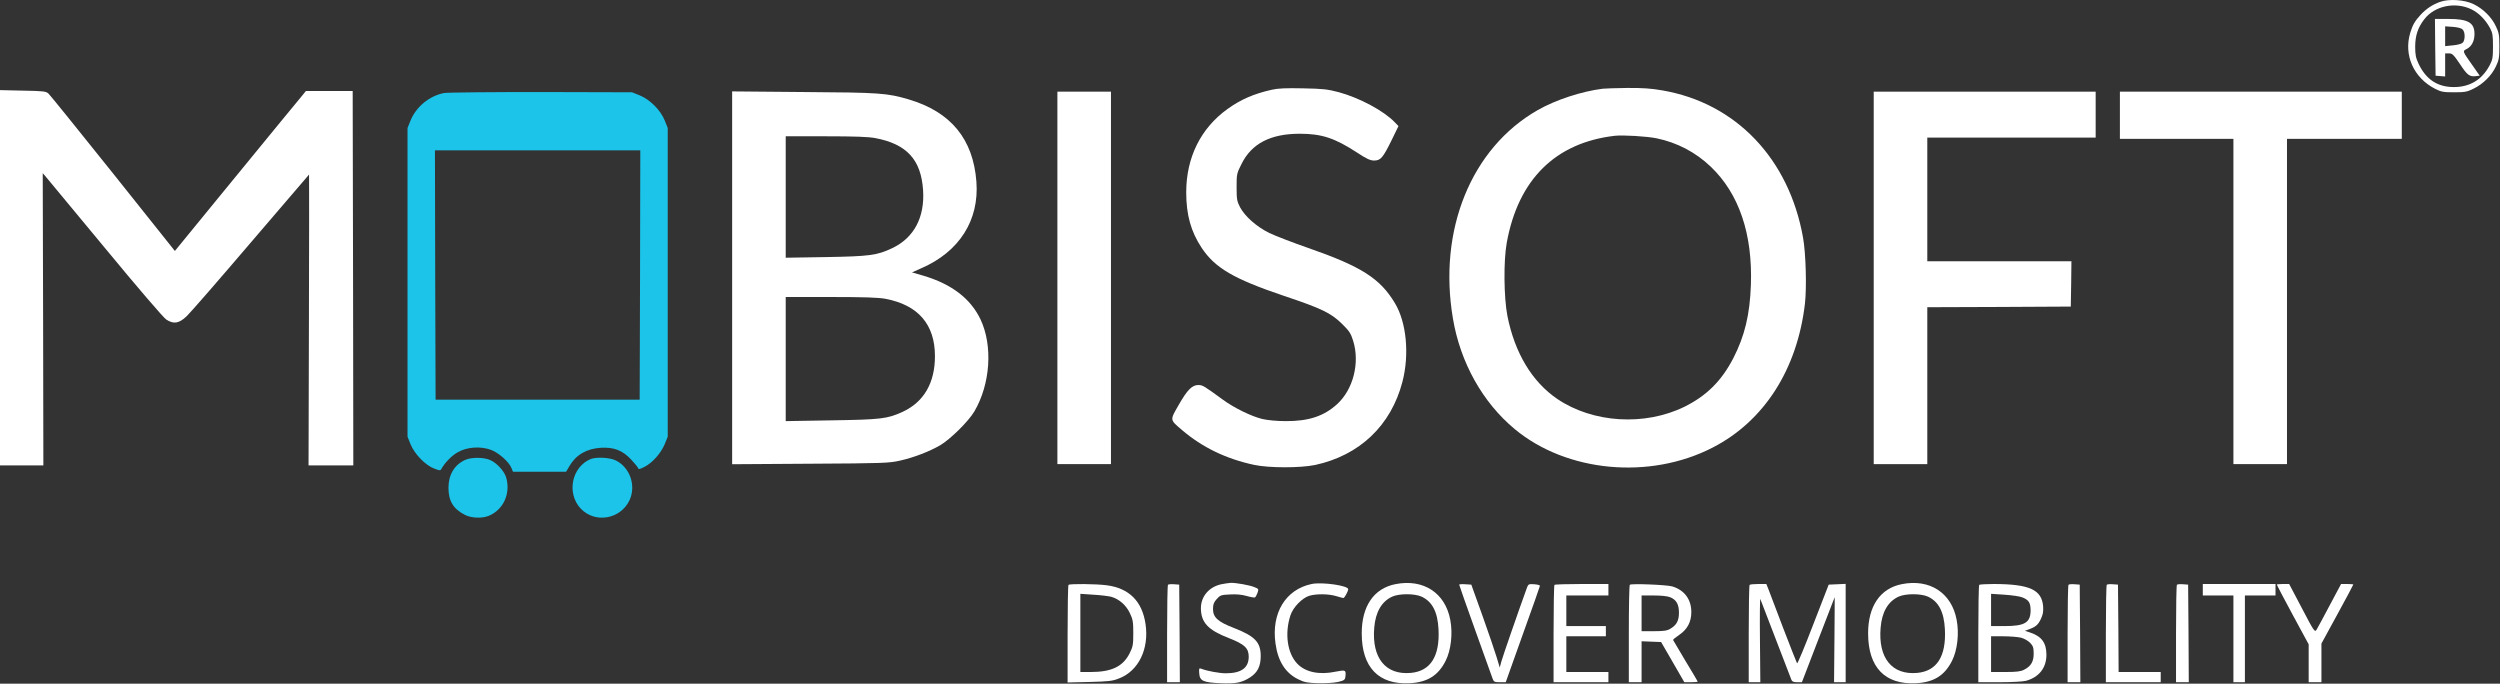
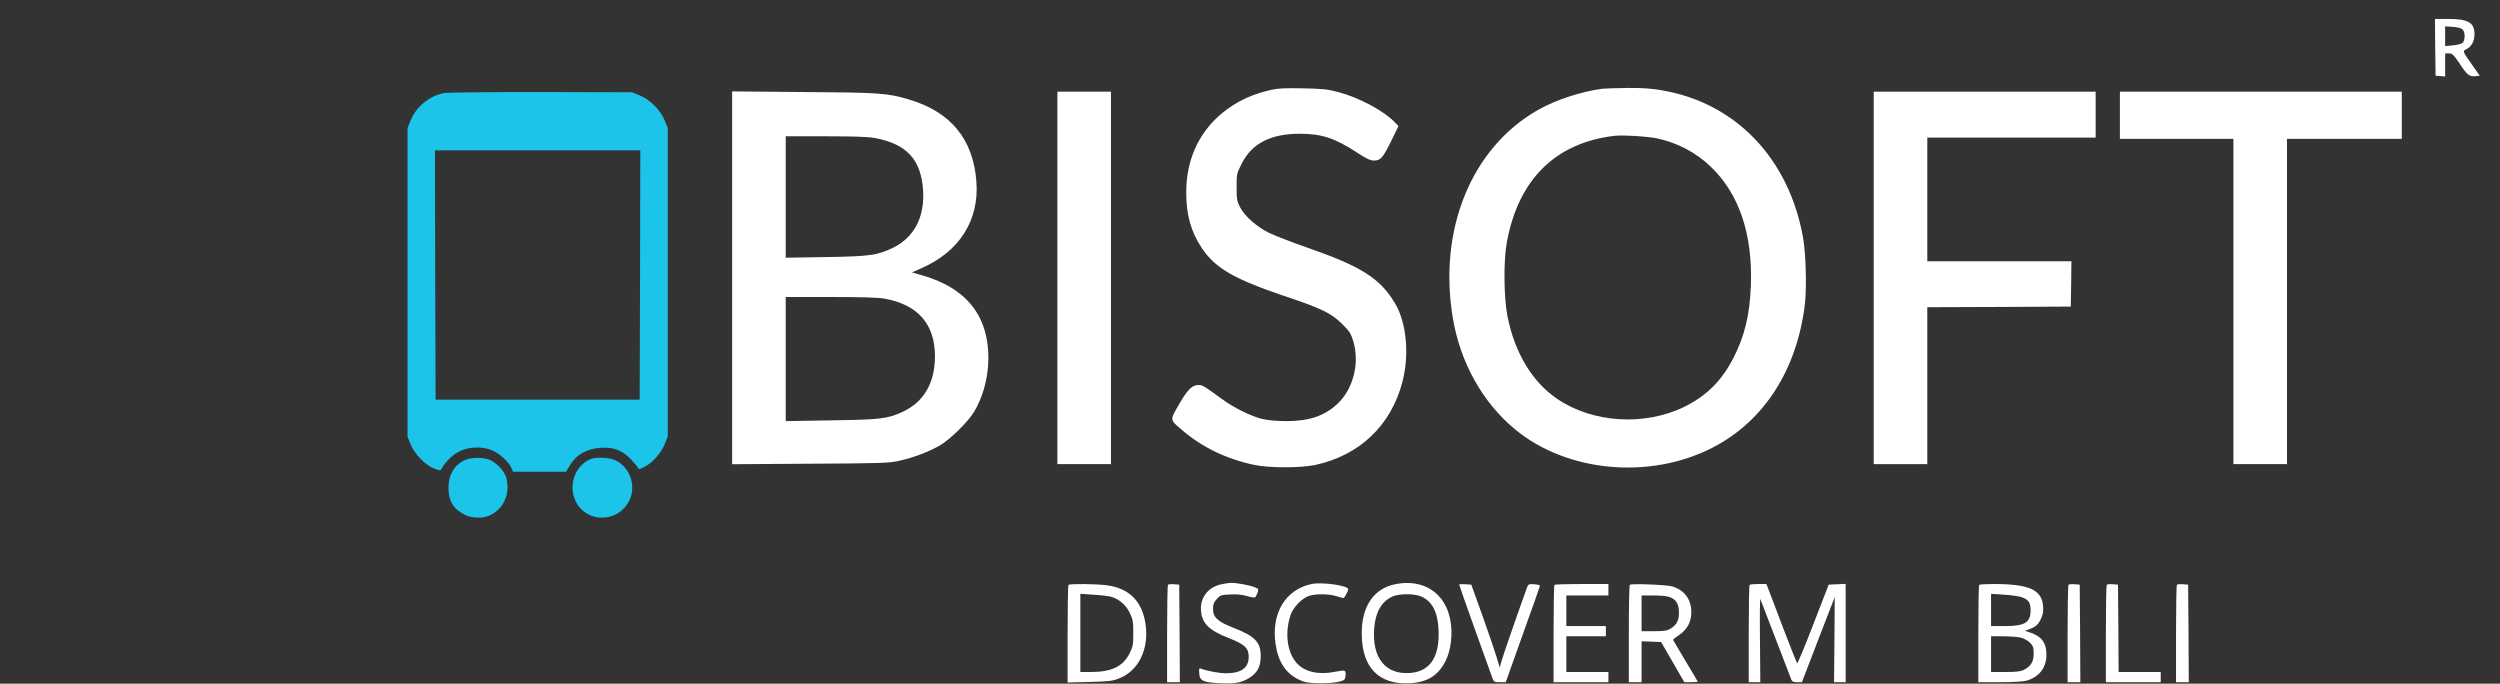
<svg xmlns="http://www.w3.org/2000/svg" width="1960px" height="536px" viewBox="0 0 1960 536" version="1.1">
  <rect x="0" y="0" width="1960" height="536" fill="#333333" stroke="none" />
  <title>MI_Logo-white</title>
  <g id="Page-1" stroke="none" stroke-width="1" fill="none" fill-rule="evenodd">
    <g id="MI_Logo-white" transform="translate(0, -0)" fill-rule="nonzero">
-       <path d="M1939.3,3.255 C1946.8,6.855 1953.5,13.555 1956.8,20.655 C1959.2,25.655 1959.5,27.555 1959.5,36.355 C1959.5,45.155 1959.2,47.055 1956.8,52.055 C1953.5,59.155 1946.8,65.855 1939.2,69.555 C1934.2,72.055 1932.4,72.355 1924,72.355 C1915.5,72.355 1913.9,72.055 1909,69.555 C1892.3,60.955 1884.4,43.255 1889.6,25.855 C1891.5,19.555 1893.1,16.655 1897.9,11.455 C1902.2,6.855 1907.1,3.555 1913.1,1.455 C1920,-1.045 1932.2,-0.245 1939.3,3.255 Z M1900.6,15.155 C1895.6,21.655 1893.6,27.755 1893.5,36.355 C1893.5,42.955 1894,45.355 1896.1,49.855 C1901.9,62.255 1911.1,68.355 1924,68.255 C1936.4,68.255 1945.9,62.455 1951.8,51.355 C1954.2,46.855 1954.5,45.255 1954.5,36.355 C1954.5,27.855 1954.2,25.755 1952.2,22.055 C1948.7,15.555 1943.4,10.155 1937.7,7.355 C1924.9,1.155 1908.7,4.555 1900.6,15.155 Z" id="o" fill="#FFFFFF" />
      <path d="M1909,14.855 L1919.6,14.855 C1935,14.855 1940,17.755 1940,26.655 C1940,32.155 1937.8,36.355 1934,38.355 C1930.5,40.155 1930.3,39.755 1938.5,51.355 L1944.1,59.355 L1941.4,59.655 C1936.2,60.355 1934.4,59.055 1928.7,50.355 C1923.6,42.855 1922.6,41.855 1920,41.855 L1917,41.855 L1917,59.955 L1913.3,59.655 L1909.5,59.355 L1909.2,37.055 L1909,14.855 Z M1923,21.055 L1917,20.655 L1917,36.155 L1923.1,35.555 C1926.5,35.255 1929.9,34.355 1930.7,33.555 C1932.8,31.555 1932.8,25.155 1930.7,23.155 C1929.7,22.055 1926.8,21.355 1923,21.055 Z" id="p" fill="#FFFFFF" />
      <path d="M997.1,70.355 C983.2,73.455 972.8,77.955 962.5,85.355 C941.4,100.455 930,123.455 930,150.755 C930,168.555 933.7,181.655 942.2,194.455 C952.7,210.155 967.3,218.655 1006.3,231.855 C1036.2,241.855 1043.4,245.355 1052.1,253.855 C1057.9,259.555 1059,261.255 1060.9,267.255 C1066.2,284.455 1061,305.255 1048.3,316.855 C1038,326.255 1026,330.255 1008,330.155 C1000.9,330.155 993.8,329.455 989.5,328.455 C981,326.355 967.6,319.855 958.6,313.255 C943.8,302.455 942.8,301.855 939.5,301.855 C934.6,301.855 930.9,305.555 924.1,317.455 C917.1,329.655 917,328.855 926.7,337.155 C942.6,350.755 961.3,359.755 983.2,364.455 C994.8,366.955 1019.4,366.955 1031,364.555 C1065.9,357.055 1090.6,333.555 1099.5,299.355 C1105.1,277.955 1102.7,252.655 1093.6,237.655 C1082,218.255 1067.2,208.855 1025.5,194.355 C1013.4,190.155 999.7,184.855 995.1,182.655 C985.2,177.755 976,169.655 972.2,162.455 C969.8,157.855 969.5,156.255 969.5,146.755 C969.5,136.555 969.6,135.955 973.3,128.655 C981.2,112.555 996.1,104.855 1019,104.855 C1036.3,104.855 1046.5,108.255 1064,119.655 C1071.4,124.555 1074.3,125.855 1077.3,125.855 C1082.4,125.855 1084.2,123.755 1091,109.955 L1096.4,98.855 L1093.5,95.855 C1085,86.955 1065.8,76.655 1049.5,72.255 C1040.8,69.955 1037.2,69.555 1021.5,69.255 C1008.3,68.955 1001.8,69.255 997.1,70.355 Z" id="s" fill="#FFFFFF" />
      <path d="M1275.7,68.955 C1287.7,68.855 1294.7,69.355 1303.2,70.855 C1360.9,80.755 1402.6,124.355 1413.6,186.355 C1415.8,198.855 1416.5,224.955 1415.1,237.855 C1409.1,289.455 1383.2,330.055 1342.8,350.855 C1293.4,376.355 1228.3,370.255 1187.6,336.455 C1162.4,315.555 1144.9,284.255 1139.1,249.755 C1127.3,180.255 1153.5,116.055 1205.5,86.355 C1219.7,78.255 1239.9,71.655 1256.5,69.555 C1258.2,69.355 1266.8,69.055 1275.7,68.955 Z M1266,106.455 C1219.5,111.855 1190.3,140.655 1181.3,190.255 C1178.7,204.555 1179,233.155 1181.8,247.655 C1187.6,276.855 1201.2,299.355 1220.9,312.755 C1248.8,331.655 1289.3,334.155 1320.5,318.955 C1337.9,310.355 1349.6,298.755 1358.9,280.855 C1367.8,263.555 1371.9,246.755 1372.7,223.355 C1374.1,183.355 1363.4,151.855 1341.2,130.655 C1329.4,119.355 1314.8,111.755 1298.9,108.455 C1291.2,106.855 1272.3,105.755 1266,106.455 Z" id="o" fill="#FFFFFF" />
-       <path d="M0,217.755 L0,364.855 L17,364.855 L34,364.855 L33.8,250.255 L33.5,135.755 L35.5,138.055 C36.6,139.355 57.6,164.655 82.2,194.355 C108.2,225.855 128.3,249.255 130.4,250.555 C136.2,254.255 140.2,253.655 146.2,248.055 C149,245.455 171.7,219.355 196.7,190.055 C221.7,160.855 242.2,136.855 242.3,136.855 C242.4,136.855 242.4,188.155 242.2,250.855 L241.9,364.855 L259.5,364.855 L277,364.855 L276.8,218.055 L276.5,71.355 L258.2,71.355 L239.8,71.355 L237.4,74.355 C236,75.955 228.2,85.455 220.1,95.355 C212,105.255 190,132.155 171.2,155.055 L137.1,196.755 L88.7,136.055 C62,102.655 39.2,74.455 38,73.355 C36,71.555 34.1,71.355 17.9,71.055 L0,70.655 L0,217.755 Z" id="m" fill="#FFFFFF" />
      <path d="M424,72.155 L495.5,72.355 L501.5,74.755 C509.6,78.055 517.8,86.255 521.1,94.355 L523.5,100.355 L523.5,342.355 L521.2,348.055 C518.3,355.155 511.6,362.755 505.4,365.955 C501.5,367.955 500.6,368.155 500.2,366.855 C499.9,366.055 497.4,363.055 494.7,360.155 C488,353.055 481.3,350.455 471,351.055 C459.9,351.755 451.6,356.555 446.4,365.455 L443.8,369.855 L402.2,369.855 L401,366.955 C399,362.055 391.1,355.055 385.1,352.755 C376.9,349.655 366.2,350.355 358.9,354.555 C354.2,357.155 349,362.455 346.1,367.555 C345.3,369.055 344.8,369.055 340.4,367.355 C333.5,364.755 325,355.955 321.9,348.355 L319.5,342.355 L319.5,100.355 L321.8,94.655 C326.2,83.755 336.5,75.255 348,72.955 C350.5,72.455 384.7,72.155 424,72.155 Z M502,117.855 L341,117.855 L341.2,215.555 L341.5,313.355 L501.5,313.355 L501.8,215.555 L502,117.855 Z" id="mobile" fill="#1DC4E9" />
      <path d="M574,71.655 L630.3,72.155 C690,72.555 695.5,72.955 712.5,77.955 C745.5,87.755 763,109.055 765.5,142.455 C767.8,172.655 752.1,197.355 722.4,210.255 L715,213.555 L724.3,216.255 C746.2,222.855 760.9,234.055 768.7,250.355 C778.5,271.055 776.5,301.055 763.9,322.555 C759.3,330.355 745,344.455 737,349.155 C728.4,354.055 716.6,358.655 705.5,361.155 C697,363.055 692.8,363.255 635.3,363.555 L574,363.955 L574,71.655 Z M647.4,106.855 L616,106.855 L616,202.055 L647.3,201.555 C681.9,200.955 687.4,200.255 699.5,194.555 C716.6,186.455 725.1,170.355 723.7,149.055 C722.1,125.155 710.9,112.955 686.2,108.255 C680.8,107.255 670.3,106.855 647.4,106.855 Z M651.4,232.855 L616,232.855 L616,330.155 L651.8,329.555 C690.7,328.955 695.5,328.355 707.3,323.055 C724.2,315.355 733,300.355 733,279.255 C733,254.355 719.9,239.155 694.2,234.255 C688.7,233.255 677.7,232.855 651.4,232.855 Z" id="p" fill="#FFFFFF" />
      <polygon id="i" fill="#FFFFFF" points="829 217.855 829 363.855 850 363.855 871 363.855 871 217.855 871 71.855 850 71.855 829 71.855" />
      <polygon id="f" fill="#FFFFFF" points="1469 217.855 1469 363.855 1490 363.855 1511 363.855 1511 302.355 1511 240.855 1567.3 240.655 1623.5 240.355 1623.8 222.555 1624 204.855 1567.5 204.855 1511 204.855 1511 156.355 1511 107.855 1577 107.855 1643 107.855 1643 89.855 1643 71.855 1556 71.855 1469 71.855" />
      <polygon id="t" fill="#FFFFFF" points="1662 90.355 1662 108.855 1706.5 108.855 1751 108.855 1751 236.355 1751 363.855 1772 363.855 1793 363.855 1793 236.355 1793 108.855 1838 108.855 1883 108.855 1883 90.355 1883 71.855 1772.5 71.855 1662 71.855" />
      <path d="M365,360.455 C356.4,364.155 351.6,372.055 351.6,382.355 C351.6,392.855 355.4,399.055 364.7,403.755 C369.7,406.255 378.1,406.555 383.3,404.355 C394.6,399.655 400.4,387.055 396.9,374.555 C395.6,369.655 389.6,363.055 384.5,360.755 C379.6,358.455 369.9,358.355 365,360.455 Z" id="o" fill="#1DC4E9" />
      <path d="M463.2,359.855 C448.2,365.955 444,386.755 455.3,398.755 C466.5,410.555 486.4,407.155 493.5,392.255 C498.9,380.855 493.9,366.355 482.7,360.955 C478.1,358.655 467.6,358.155 463.2,359.855 Z" id="o" fill="#1DC4E9" />
      <path d="M958,457.955 C948.1,459.855 941.5,467.455 941.5,476.855 C941.6,488.055 947.1,493.955 963.4,500.255 C975.7,505.055 979,508.155 979,514.855 C979,523.655 973.1,527.855 961,527.855 C956,527.855 946.2,526.055 941.7,524.255 C940.1,523.655 939.9,524.055 940.2,527.955 C940.6,533.855 943.3,535.055 957,535.655 C968.9,536.155 973.5,535.255 980.1,531.055 C985.9,527.255 988.4,522.355 988.4,514.355 C988.4,503.455 983.9,498.755 967.2,492.255 C954.8,487.455 951,484.055 951,477.455 C951,473.855 951.6,472.255 953.9,469.655 C956.6,466.655 957.3,466.355 964.3,466.055 C969.3,465.755 973.6,466.155 977.4,467.255 C980.5,468.155 983.5,468.655 983.9,468.355 C984.4,468.055 985.3,466.455 985.9,464.755 C986.9,461.855 986.8,461.655 983.6,460.355 C979.9,458.755 968.9,456.855 965,456.955 C963.6,457.055 960.5,457.455 958,457.955 Z" id="s" fill="#FFFFFF" />
      <path d="M1028.3,457.855 C1007.9,462.155 996.6,480.655 1000,504.555 C1001.9,518.455 1007.8,527.655 1017.8,532.555 C1022.6,534.955 1024.9,535.355 1033.5,535.655 C1039.3,535.755 1045.8,535.355 1049,534.655 C1053.9,533.455 1054.5,533.055 1054.8,530.455 C1055.4,525.255 1054.9,525.055 1047.3,526.555 C1034.3,529.355 1023.2,526.955 1016.9,520.155 C1009.2,511.955 1007.1,496.555 1011.7,482.455 C1013.7,476.155 1020.9,468.755 1026.6,467.055 C1032.2,465.455 1041.6,465.555 1047.6,467.355 C1050.3,468.155 1052.8,468.855 1053.2,468.855 C1054.1,468.855 1057,463.455 1057,461.955 C1057,459.055 1036.4,456.155 1028.3,457.855 Z" id="c" fill="#FFFFFF" />
      <path d="M1137,485.855 C1139.1,496.755 1137.6,509.655 1133.4,518.055 C1127.5,529.755 1119,534.955 1105,535.655 C1080.8,536.855 1067.7,523.155 1067.6,496.855 C1067.5,475.255 1077.1,461.255 1094.1,457.955 C1115.9,453.655 1133,464.755 1137,485.855 Z M1091.5,467.755 C1083.2,471.555 1078.4,479.855 1077.4,492.155 C1075.4,515.855 1086.3,529.355 1106.1,527.555 C1121.5,526.155 1128.9,514.555 1127.8,493.355 C1127.1,479.655 1122.9,471.655 1114.5,467.755 C1109,465.255 1097,465.255 1091.5,467.755 Z" id="o" fill="#FFFFFF" />
-       <path d="M1534,485.855 C1536.1,496.755 1534.6,509.655 1530.4,518.055 C1524.5,529.755 1516,534.955 1502,535.655 C1477.8,536.855 1464.7,523.155 1464.6,496.855 C1464.5,475.255 1474.1,461.255 1491.1,457.955 C1512.9,453.655 1530,464.755 1534,485.855 Z M1488.5,467.755 C1480.2,471.555 1475.4,479.855 1474.4,492.155 C1472.4,515.855 1483.3,529.355 1503.1,527.555 C1518.5,526.155 1525.9,514.555 1524.8,493.355 C1524.1,479.655 1519.9,471.655 1511.5,467.755 C1506,465.255 1494,465.255 1488.5,467.755 Z" id="o" fill="#FFFFFF" />
      <path d="M867.7,458.855 C885.2,461.155 895.5,471.355 898.1,489.255 C901,508.655 892.7,525.955 877.4,531.855 C872.2,533.955 869.3,534.255 854.3,534.655 L837,535.055 L837,497.155 C837,476.255 837.3,458.855 837.7,458.555 C838.6,457.555 859.4,457.755 867.7,458.855 Z M857.3,466.255 L847,465.555 L847,526.855 L855,526.855 C871.4,526.855 880.2,522.655 885.5,512.455 C888.2,507.055 888.5,505.655 888.5,496.455 C888.5,487.555 888.2,485.655 885.8,480.655 C882.9,474.455 877.3,469.555 871.1,467.855 C869.2,467.355 862.9,466.555 857.3,466.255 Z" id="d" fill="#FFFFFF" />
      <path d="M915.7,458.455 C915.3,458.855 915,476.255 915,497.055 L915,534.855 L920,534.855 L925,534.855 L924.8,496.555 L924.5,458.355 L920.5,458.055 C918.2,457.855 916.1,458.055 915.7,458.455 Z" id="i" fill="#FFFFFF" />
      <path d="M1144,458.355 C1144,458.755 1149.7,474.855 1156.6,494.155 C1163.6,513.555 1169.7,530.555 1170.2,532.055 C1171.1,534.555 1171.7,534.855 1175.8,534.855 L1180.5,534.855 L1193.8,497.555 C1201.2,477.155 1207.2,459.855 1207.3,459.355 C1207.4,458.755 1205.4,458.255 1202.9,458.055 C1198.6,457.755 1198.2,457.955 1197.2,460.555 C1190.7,478.455 1177.9,515.355 1177,518.855 L1175.8,523.355 L1173.4,515.355 C1172.1,510.955 1167.1,496.355 1162.3,482.855 L1153.5,458.355 L1148.8,458.055 C1146.1,457.855 1144,458.055 1144,458.355 Z" id="v" fill="#FFFFFF" />
      <path d="M1218.7,458.555 C1218.3,458.855 1218,476.255 1218,497.055 L1218,534.855 L1239.5,534.855 L1261,534.855 L1261,530.855 L1261,526.855 L1244.5,526.855 L1228,526.855 L1228,512.855 L1228,498.855 L1243.5,498.855 L1259,498.855 L1259,494.855 L1259,490.855 L1243.5,490.855 L1228,490.855 L1228,478.855 L1228,466.855 L1244.5,466.855 L1261,466.855 L1261,462.355 L1261,457.855 L1240.2,457.855 C1228.7,457.855 1219,458.155 1218.7,458.555 Z" id="f" fill="#FFFFFF" />
      <path d="M1311.1,459.755 C1320.6,462.655 1326,469.955 1326,479.855 C1326,487.555 1322.9,493.455 1316.5,497.755 C1313.8,499.555 1311.6,501.355 1311.7,501.755 C1311.8,502.055 1316.2,509.455 1321.4,518.155 C1326.7,526.855 1331,534.155 1331,534.355 C1331,534.655 1328.6,534.855 1325.8,534.855 L1320.5,534.855 L1311.4,519.055 L1302.3,503.355 L1294.6,503.055 L1287,502.755 L1287,534.855 L1277,534.855 L1277,497.055 C1277,476.255 1277.3,458.855 1277.8,458.455 C1278.8,457.355 1306.7,458.455 1311.1,459.755 Z M1296.5,466.855 L1287,466.855 L1287,494.855 L1296.8,494.855 C1304.6,494.855 1307.1,494.455 1309.7,492.855 C1314.5,489.955 1316.3,486.555 1316.3,480.355 C1316.3,473.855 1314.3,470.255 1309.5,468.255 C1307.3,467.355 1302.5,466.855 1296.5,466.855 Z" id="p" fill="#FFFFFF" />
      <path d="M1371.7,458.555 C1371.3,458.855 1371,476.255 1371,497.055 L1371,534.855 L1375.6,534.855 L1380.1,534.855 L1379.8,501.455 C1379.6,483.055 1379.8,468.755 1380.1,469.655 C1381.3,472.755 1403.8,531.355 1404.5,533.055 C1405,534.355 1406.3,534.855 1408.9,534.855 L1412.7,534.855 L1425.5,501.555 C1432.5,483.355 1438.3,468.255 1438.4,468.155 C1438.4,468.055 1438.4,483.055 1438.2,501.455 L1437.9,534.855 L1442.4,534.855 L1447,534.855 L1447,496.355 L1447,457.755 L1440.4,458.055 L1433.7,458.355 L1421.6,489.555 C1415,506.755 1409.3,520.455 1408.9,520.055 C1408.6,519.655 1403.7,507.155 1398,492.355 C1392.4,477.455 1387.1,463.655 1386.3,461.555 L1384.8,457.855 L1378.6,457.855 C1375.1,457.855 1372,458.155 1371.7,458.555 Z" id="m" fill="#FFFFFF" />
      <path d="M1563.4,457.855 C1591.1,457.955 1600.7,462.355 1601.8,475.255 C1602.1,479.555 1601.7,481.755 1600,485.355 C1597.8,489.955 1596,491.455 1590.5,493.455 L1587.5,494.555 L1591.5,495.855 C1600.6,498.855 1604.4,503.955 1604.4,513.355 C1604.4,523.555 1598.6,530.955 1588.4,533.755 C1586.3,534.355 1577,534.855 1567.8,534.855 L1551,534.855 L1551,497.055 C1551,476.255 1551.3,458.855 1551.7,458.555 C1552,458.155 1557.3,457.855 1563.4,457.855 Z M1571.6,466.255 L1561,465.555 L1561,490.855 L1571.5,490.855 C1587.5,490.855 1592,488.155 1592,478.355 C1591.9,472.555 1590.6,470.455 1585.8,468.455 C1583.8,467.555 1577.5,466.655 1571.6,466.255 Z M1570.6,498.855 L1561,498.855 L1561,526.855 L1572.3,526.855 C1581,526.855 1584.3,526.455 1586.9,525.055 C1592.3,522.355 1594.5,518.555 1594.4,512.255 C1594.4,507.755 1593.9,506.355 1591.6,503.955 C1590,502.355 1586.9,500.555 1584.5,499.955 C1582.1,499.355 1575.8,498.855 1570.6,498.855 Z" id="b" fill="#FFFFFF" />
      <path d="M1621.7,458.455 C1621.3,458.855 1621,476.255 1621,497.055 L1621,534.855 L1626,534.855 L1631,534.855 L1630.8,496.555 L1630.5,458.355 L1626.5,458.055 C1624.2,457.855 1622.1,458.055 1621.7,458.455 Z" id="i" fill="#FFFFFF" />
      <path d="M1651.7,458.455 C1651.3,458.855 1651,476.255 1651,497.055 L1651,534.855 L1672.5,534.855 L1694,534.855 L1694,530.855 L1694,526.855 L1677.5,526.855 L1661,526.855 L1660.8,492.555 L1660.5,458.355 L1656.5,458.055 C1654.2,457.855 1652.1,458.055 1651.7,458.455 Z" id="l" fill="#FFFFFF" />
      <path d="M1706.7,458.455 C1706.3,458.855 1706,476.255 1706,497.055 L1706,534.855 L1711,534.855 L1716,534.855 L1715.8,496.555 L1715.5,458.355 L1711.5,458.055 C1709.2,457.855 1707.1,458.055 1706.7,458.455 Z" id="i" fill="#FFFFFF" />
-       <polygon id="t" fill="#FFFFFF" points="1727 462.355 1727 466.855 1739 466.855 1751 466.855 1751 500.855 1751 534.855 1755.5 534.855 1760 534.855 1760 500.855 1760 466.855 1772 466.855 1784 466.855 1784 462.355 1784 457.855 1755.5 457.855 1727 457.855" />
-       <path d="M1785,458.355 C1785,458.655 1790.6,469.255 1797.5,482.055 L1810,505.155 L1810,520.055 L1810,534.855 L1815,534.855 L1820,534.855 L1820,519.655 L1820,504.555 L1832.5,481.655 C1839.4,469.055 1845,458.555 1845,458.255 C1845,458.055 1842.8,457.855 1840.2,457.855 L1835.4,457.855 L1826.5,474.555 C1821.6,483.855 1817,492.355 1816.2,493.655 C1814.8,495.855 1814.3,495.255 1804.7,476.855 L1794.7,457.855 L1789.8,457.855 C1787.2,457.855 1785,458.055 1785,458.355 Z" id="y" fill="#FFFFFF" />
    </g>
  </g>
</svg>